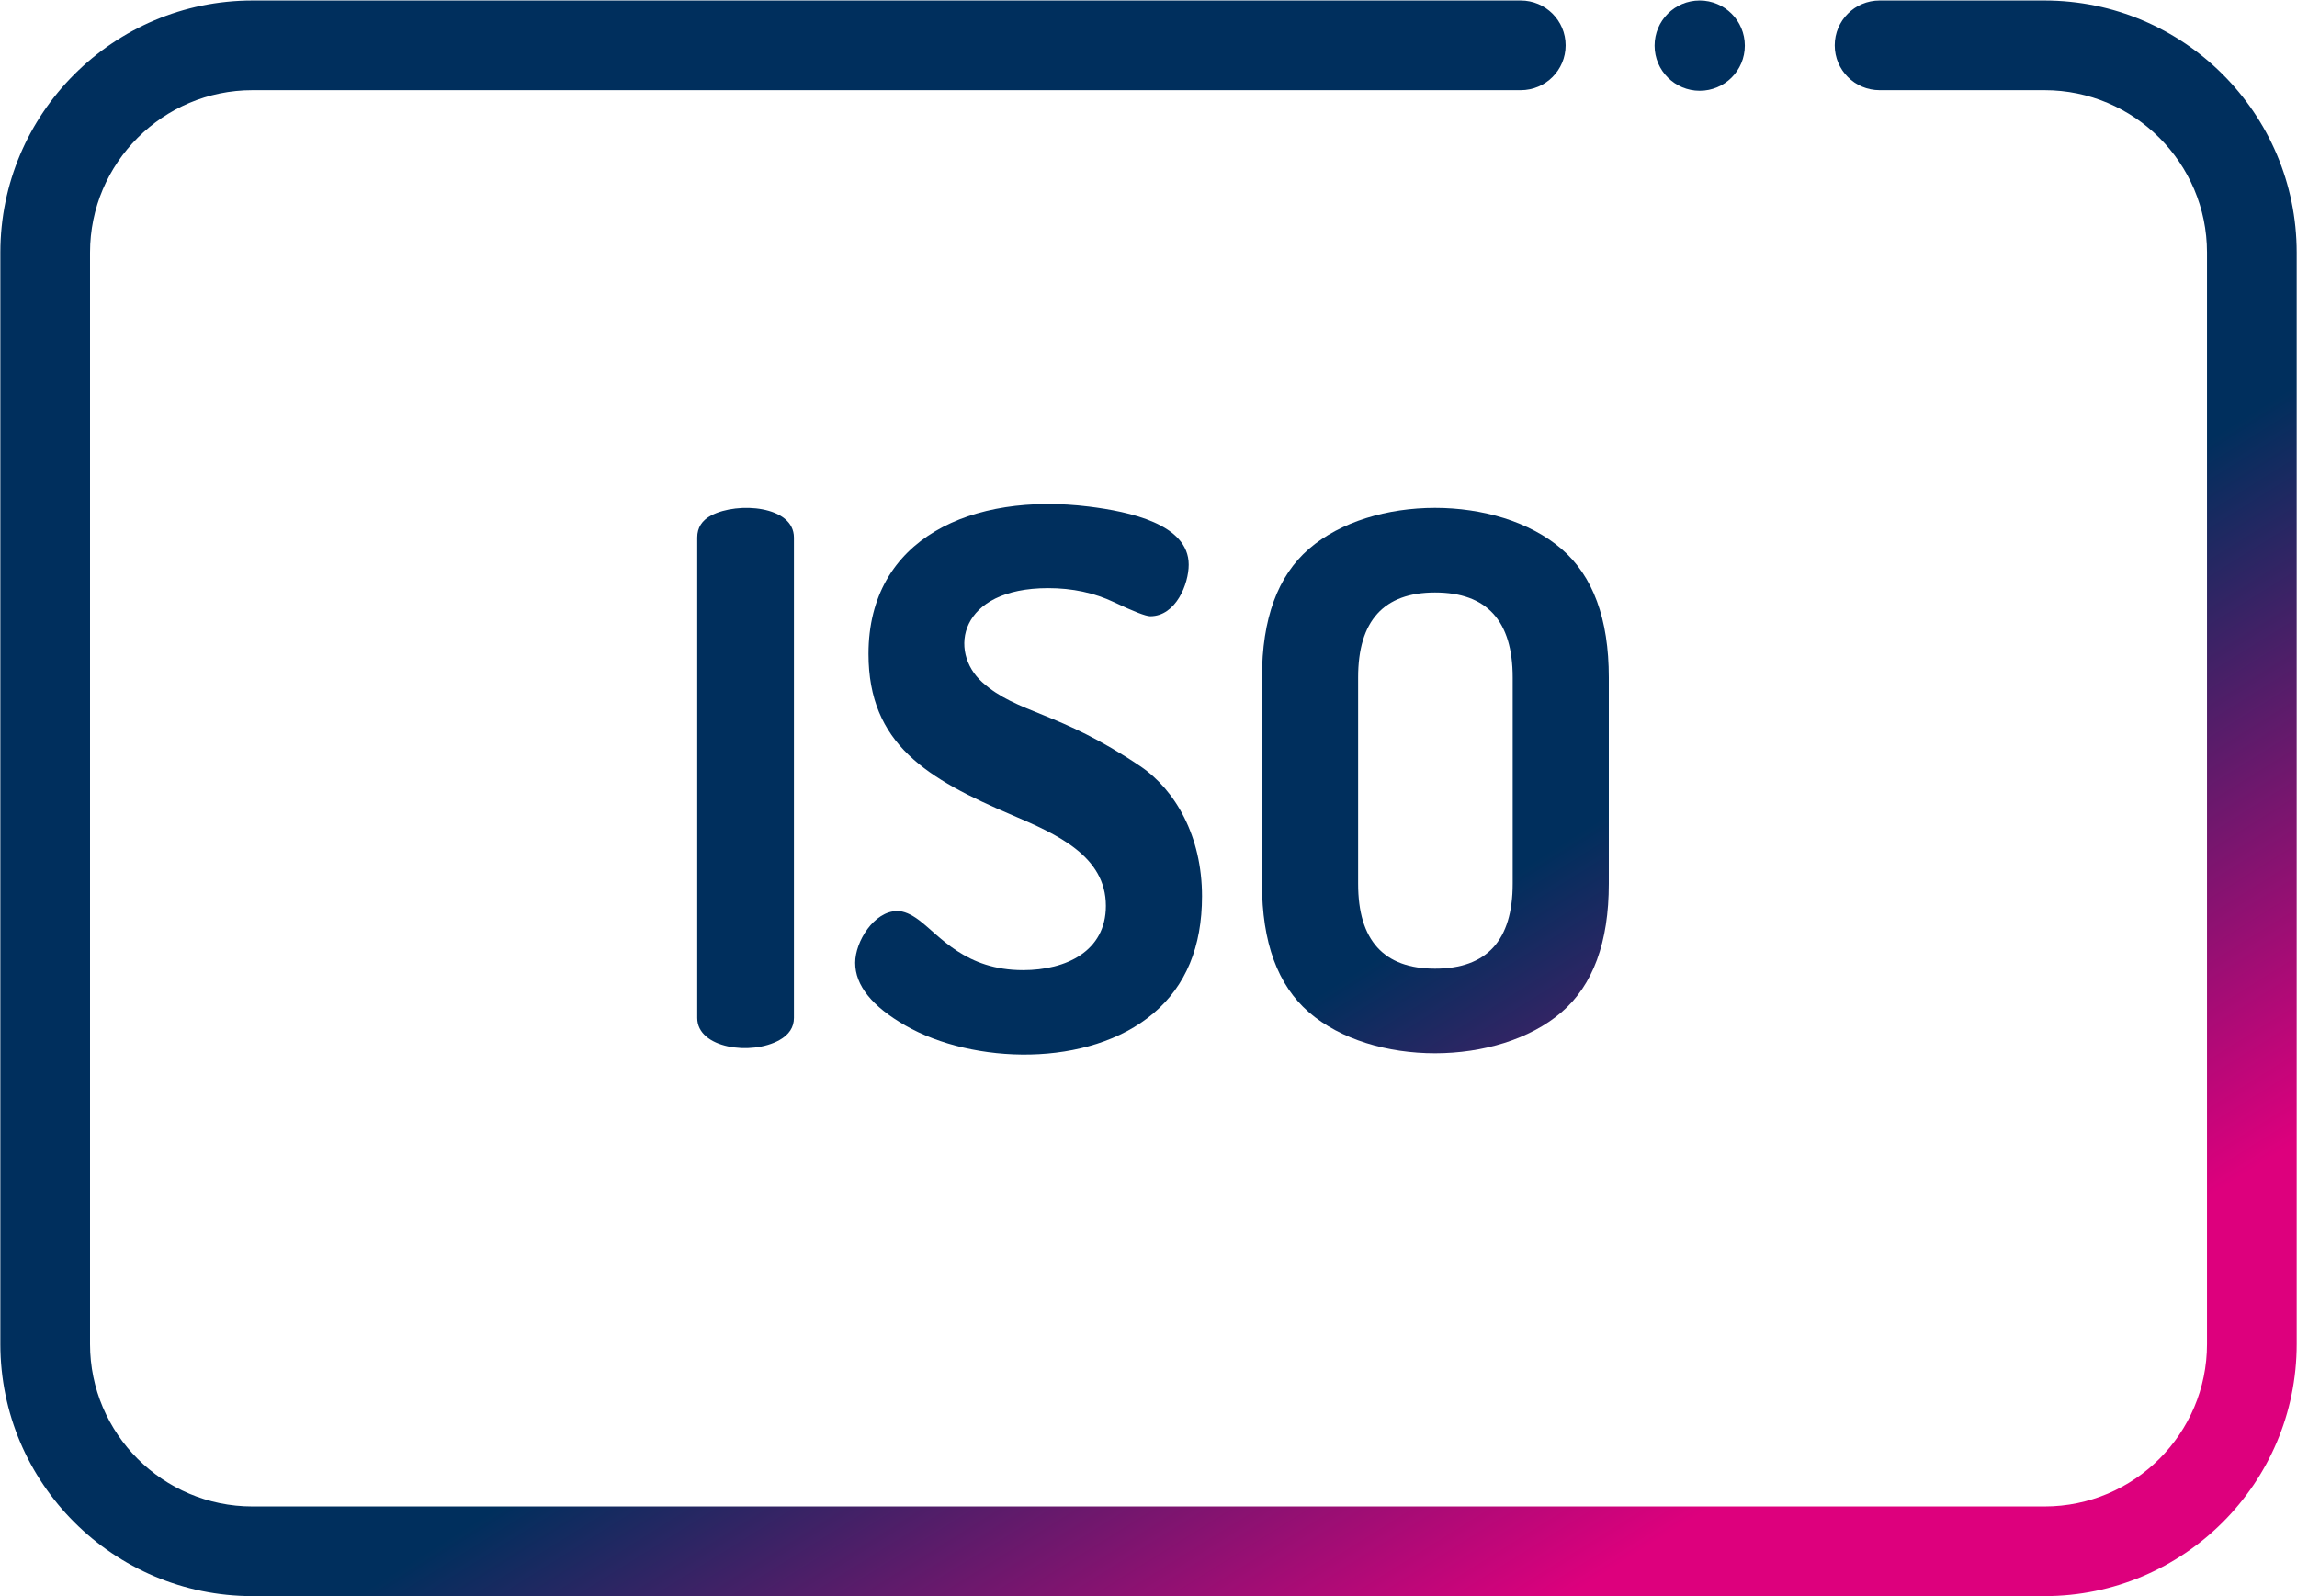
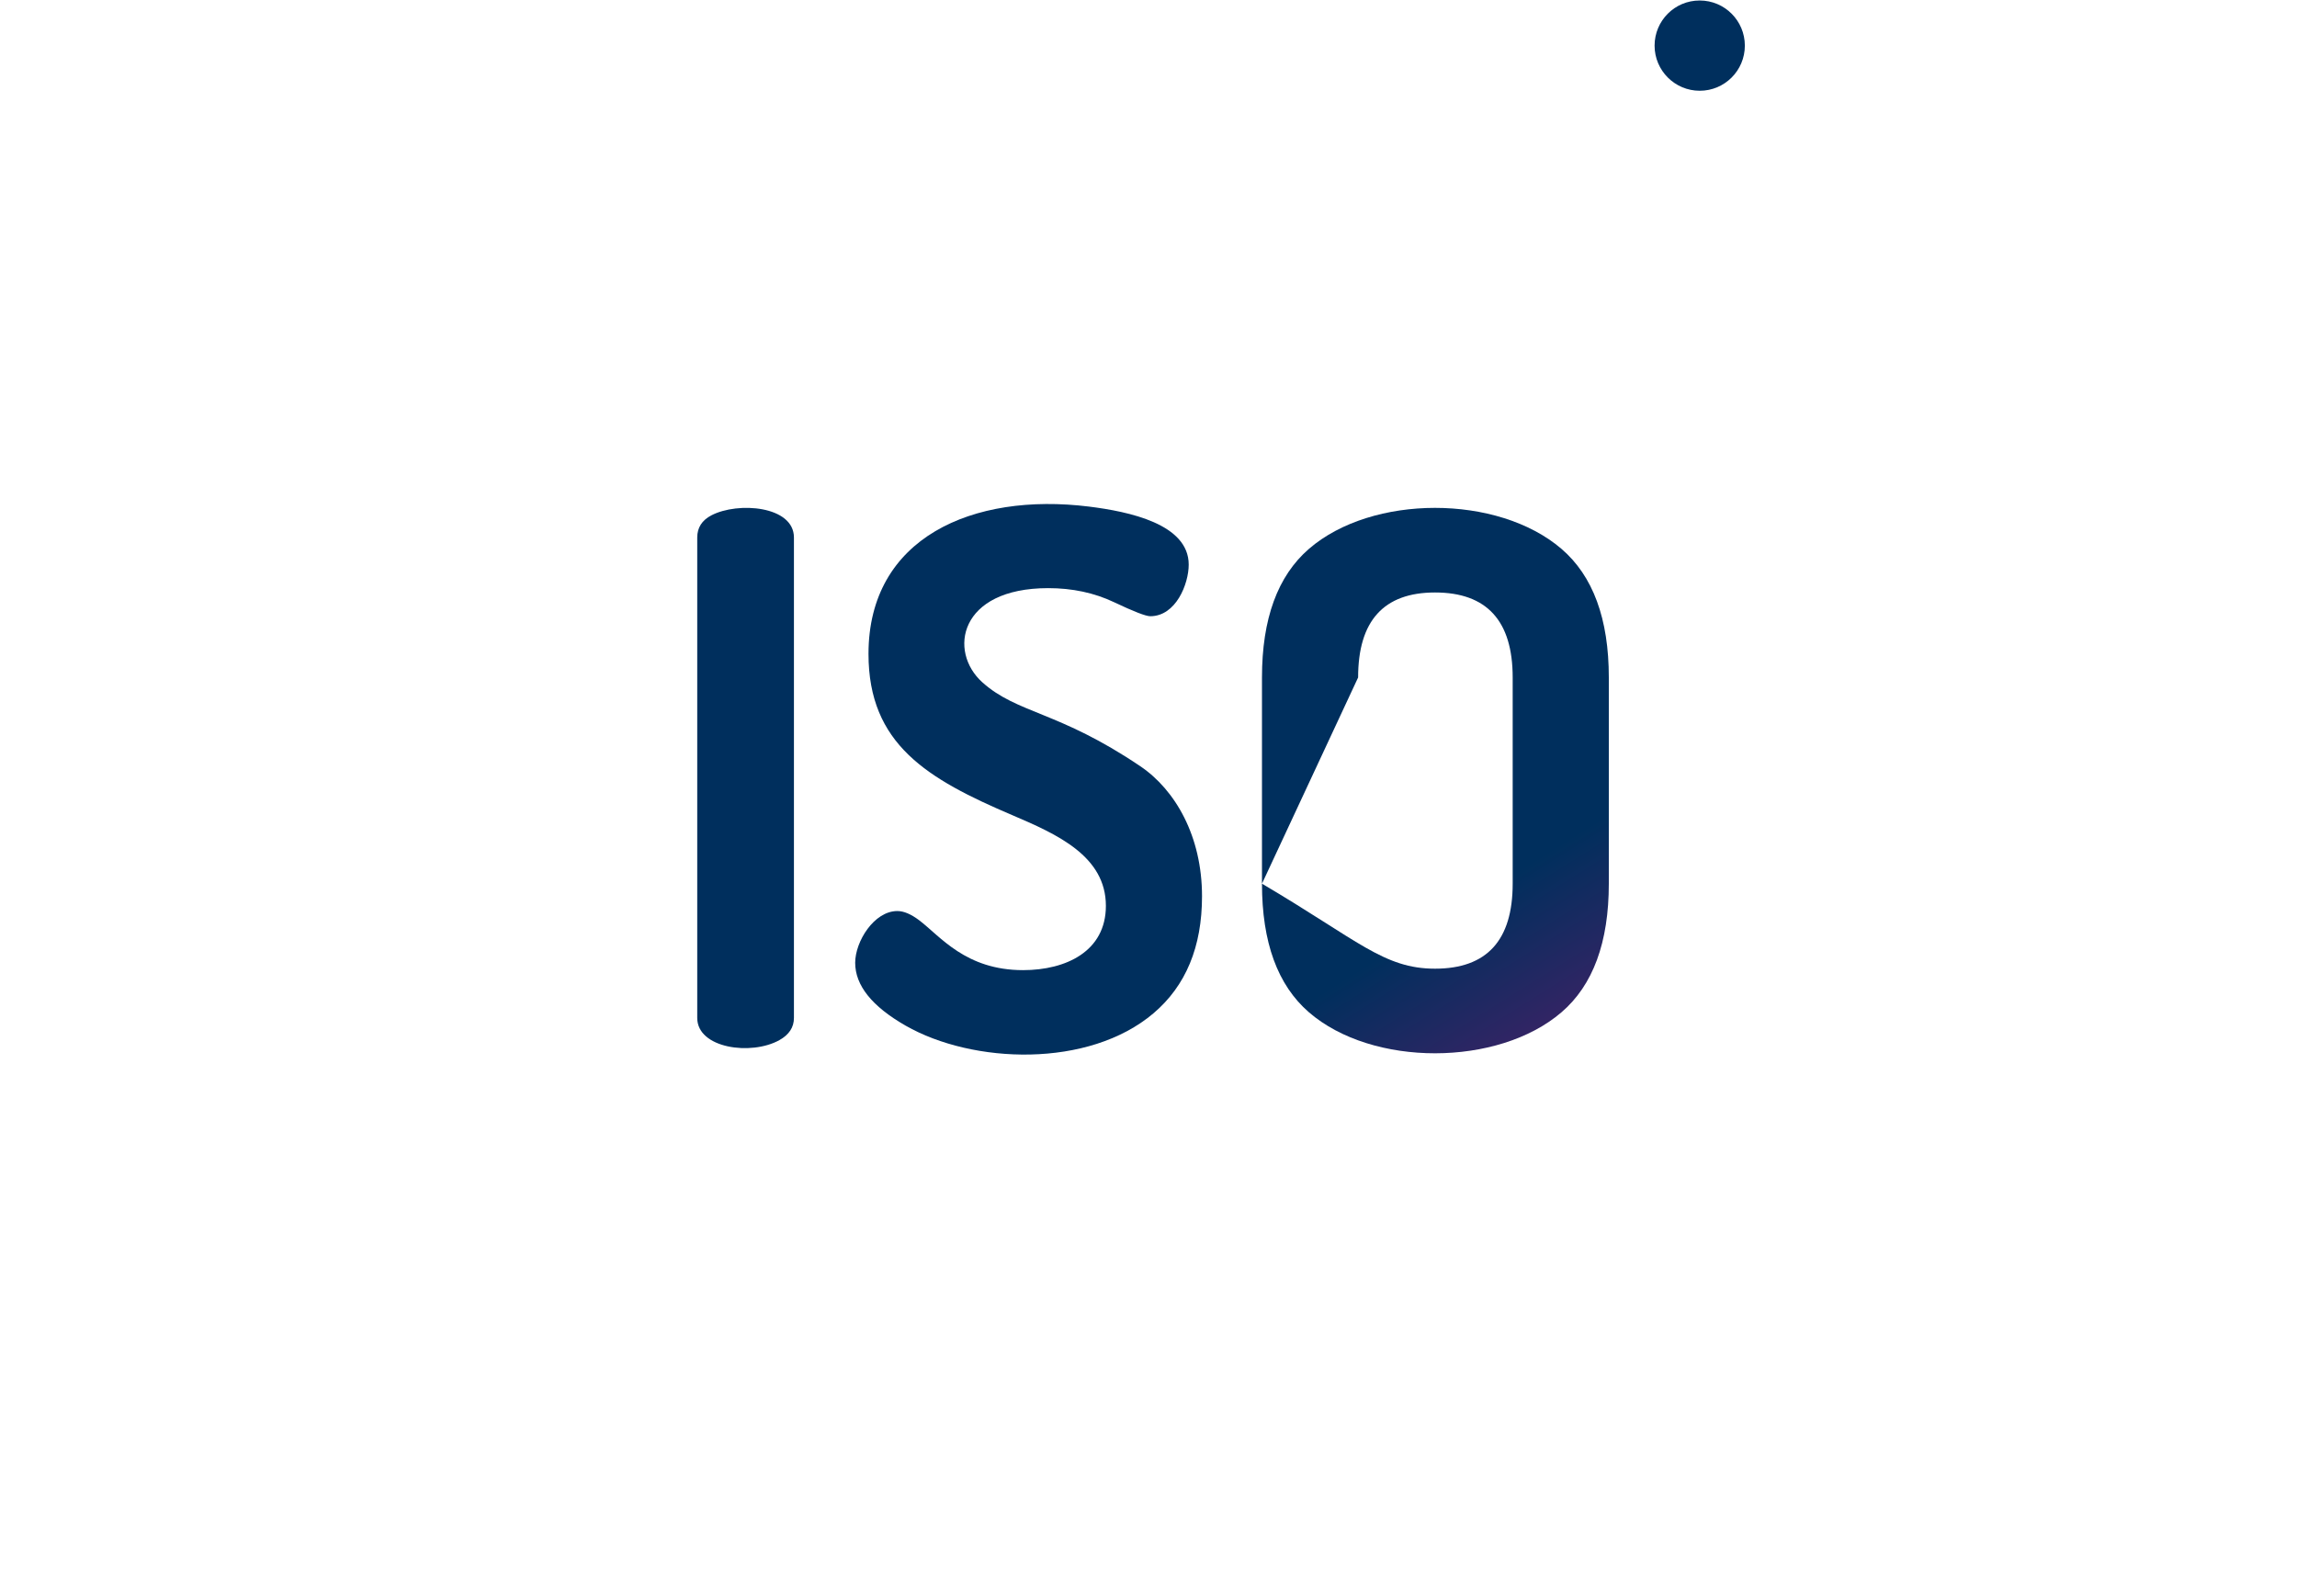
<svg xmlns="http://www.w3.org/2000/svg" width="3563" height="2476" xml:space="preserve" overflow="hidden">
  <defs>
    <clipPath id="clip0">
      <rect x="418" y="-1" width="3563" height="2476" />
    </clipPath>
    <linearGradient x1="1144.35" y1="-453.262" x2="3254.7" y2="2927.81" gradientUnits="userSpaceOnUse" spreadMethod="reflect" id="fill1">
      <stop offset="0" stop-color="#002F5D" />
      <stop offset="0.6" stop-color="#002F5D" />
      <stop offset="0.85" stop-color="#DD007D" />
      <stop offset="1" stop-color="#DD007D" />
    </linearGradient>
    <linearGradient x1="1144.35" y1="-453.262" x2="3254.7" y2="2927.81" gradientUnits="userSpaceOnUse" spreadMethod="reflect" id="fill2">
      <stop offset="0" stop-color="#002F5D" />
      <stop offset="0.6" stop-color="#002F5D" />
      <stop offset="0.85" stop-color="#DD007D" />
      <stop offset="1" stop-color="#DD007D" />
    </linearGradient>
    <linearGradient x1="1144.35" y1="-453.262" x2="3254.7" y2="2927.81" gradientUnits="userSpaceOnUse" spreadMethod="reflect" id="fill3">
      <stop offset="0" stop-color="#002F5D" />
      <stop offset="0.6" stop-color="#002F5D" />
      <stop offset="0.85" stop-color="#DD007D" />
      <stop offset="1" stop-color="#DD007D" />
    </linearGradient>
    <linearGradient x1="1144.35" y1="-453.262" x2="3254.7" y2="2927.81" gradientUnits="userSpaceOnUse" spreadMethod="reflect" id="fill4">
      <stop offset="0" stop-color="#002F5D" />
      <stop offset="0.6" stop-color="#002F5D" />
      <stop offset="0.85" stop-color="#DD007D" />
      <stop offset="1" stop-color="#DD007D" />
    </linearGradient>
    <linearGradient x1="1144.35" y1="-453.262" x2="3254.7" y2="2927.81" gradientUnits="userSpaceOnUse" spreadMethod="reflect" id="fill5">
      <stop offset="0" stop-color="#002F5D" />
      <stop offset="0.6" stop-color="#002F5D" />
      <stop offset="0.85" stop-color="#DD007D" />
      <stop offset="1" stop-color="#DD007D" />
    </linearGradient>
  </defs>
  <g clip-path="url(#clip0)" transform="translate(-418 1)">
-     <path d="M3589.43 2474.77 809.615 2474.77C593.972 2474.77 418.524 2299.4 418.524 2083.83L418.524 390.721C418.524 175.153 593.972-0.226 809.615-0.226L2776.95-0.226C2815.39-0.226 2846.53 30.909 2846.53 69.319 2846.53 107.729 2815.39 138.864 2776.95 138.864L809.615 138.864C670.697 138.872 557.664 251.854 557.664 390.721L557.664 2083.83C557.664 2222.7 670.697 2335.68 809.615 2335.68L3589.43 2335.68C3728.35 2335.68 3841.38 2222.7 3841.38 2083.83L3841.38 390.721C3841.38 251.846 3728.35 138.864 3589.43 138.864L3333.51 138.864C3295.1 138.864 3263.95 107.729 3263.95 69.319 3263.95 30.909 3295.1-0.226 3333.51-0.226L3589.43-0.226C3805.07-0.226 3980.52 175.153 3980.52 390.721L3980.52 2083.83C3980.52 2299.4 3805.07 2474.77 3589.43 2474.77Z" fill="url(#fill1)" fill-rule="evenodd" />
    <path d="M1499.52 1577.92 1499.52 832.747C1499.52 817.465 1506.82 806.008 1521.46 798.356 1562.52 776.88 1649.52 783.58 1649.52 832.747L1649.52 1577.92C1649.52 1592.45 1642.02 1603.91 1627.02 1612.31 1583.4 1636.78 1499.52 1625.16 1499.52 1577.92Z" fill="url(#fill2)" fill-rule="evenodd" />
    <path d="M1744.52 1492.34C1744.52 1459.41 1773.83 1412.12 1809.91 1412.12 1819.84 1412.12 1831.13 1416.88 1843.75 1426.41 1876.43 1451.08 1915.65 1503.79 2004.93 1503.79 2071.75 1503.79 2133.4 1474.47 2133.4 1404.09 2133.4 1326.98 2057.72 1293.07 1988.87 1263.68 1856.11 1207.2 1765.17 1153.27 1765.17 1013.27 1765.17 832.862 1927.06 762.54 2107.03 784.739 2169.3 792.49 2261.87 811.775 2261.87 874.772 2261.87 904.845 2241.97 954.829 2202.23 954.829 2195.35 954.829 2176.6 947.565 2146.02 933.054 2115.42 918.545 2081.38 911.259 2043.92 911.259 1905.03 911.259 1888.61 1009.77 1941.82 1057.39 1996.33 1106.18 2059.84 1101.79 2186.74 1187.47 2241.28 1224.34 2282.52 1296.28 2282.52 1389.19 2282.52 1467.55 2257.46 1528.02 2207.39 1570.59 2106.76 1656.14 1926.84 1649.54 1822.51 1589.76 1770.51 1559.95 1744.52 1527.49 1744.52 1492.34Z" fill="url(#fill3)" fill-rule="evenodd" />
-     <path d="M2375.52 1369.7 2375.52 1049.84C2375.52 958.89 2399.79 892.404 2448.36 850.367 2546.33 765.566 2741.36 765.586 2840.1 850.367 2889.03 892.404 2913.52 958.89 2913.52 1049.84L2913.52 1369.7C2913.52 1460.66 2889.05 1527.14 2840.1 1569.16 2741.63 1653.76 2546.57 1654.2 2448.36 1569.16 2399.79 1527.14 2375.52 1460.66 2375.52 1369.7ZM2524.65 1369.7C2524.65 1457.6 2564.41 1501.52 2643.96 1501.52 2724.25 1501.52 2764.4 1457.6 2764.4 1369.7L2764.4 1049.84C2764.4 961.966 2724.25 918.006 2643.96 918.006 2564.41 918.006 2524.65 961.966 2524.65 1049.84Z" fill="url(#fill4)" fill-rule="evenodd" />
+     <path d="M2375.52 1369.7 2375.52 1049.84C2375.52 958.89 2399.79 892.404 2448.36 850.367 2546.33 765.566 2741.36 765.586 2840.1 850.367 2889.03 892.404 2913.52 958.89 2913.52 1049.84L2913.52 1369.7C2913.52 1460.66 2889.05 1527.14 2840.1 1569.16 2741.63 1653.76 2546.57 1654.2 2448.36 1569.16 2399.79 1527.14 2375.52 1460.66 2375.52 1369.7ZC2524.65 1457.6 2564.41 1501.52 2643.96 1501.52 2724.25 1501.52 2764.4 1457.6 2764.4 1369.7L2764.4 1049.84C2764.4 961.966 2724.25 918.006 2643.96 918.006 2564.41 918.006 2524.65 961.966 2524.65 1049.84Z" fill="url(#fill4)" fill-rule="evenodd" />
    <path d="M3054.56 139.773C3015.93 139.773 2984.52 108.436 2984.52 69.774 2984.52 31.111 3015.75-0.227 3054.4-0.227L3054.56-0.227C3093.2-0.227 3124.52 31.111 3124.52 69.774 3124.52 108.436 3093.2 139.773 3054.56 139.773Z" fill="url(#fill5)" fill-rule="evenodd" />
  </g>
</svg>